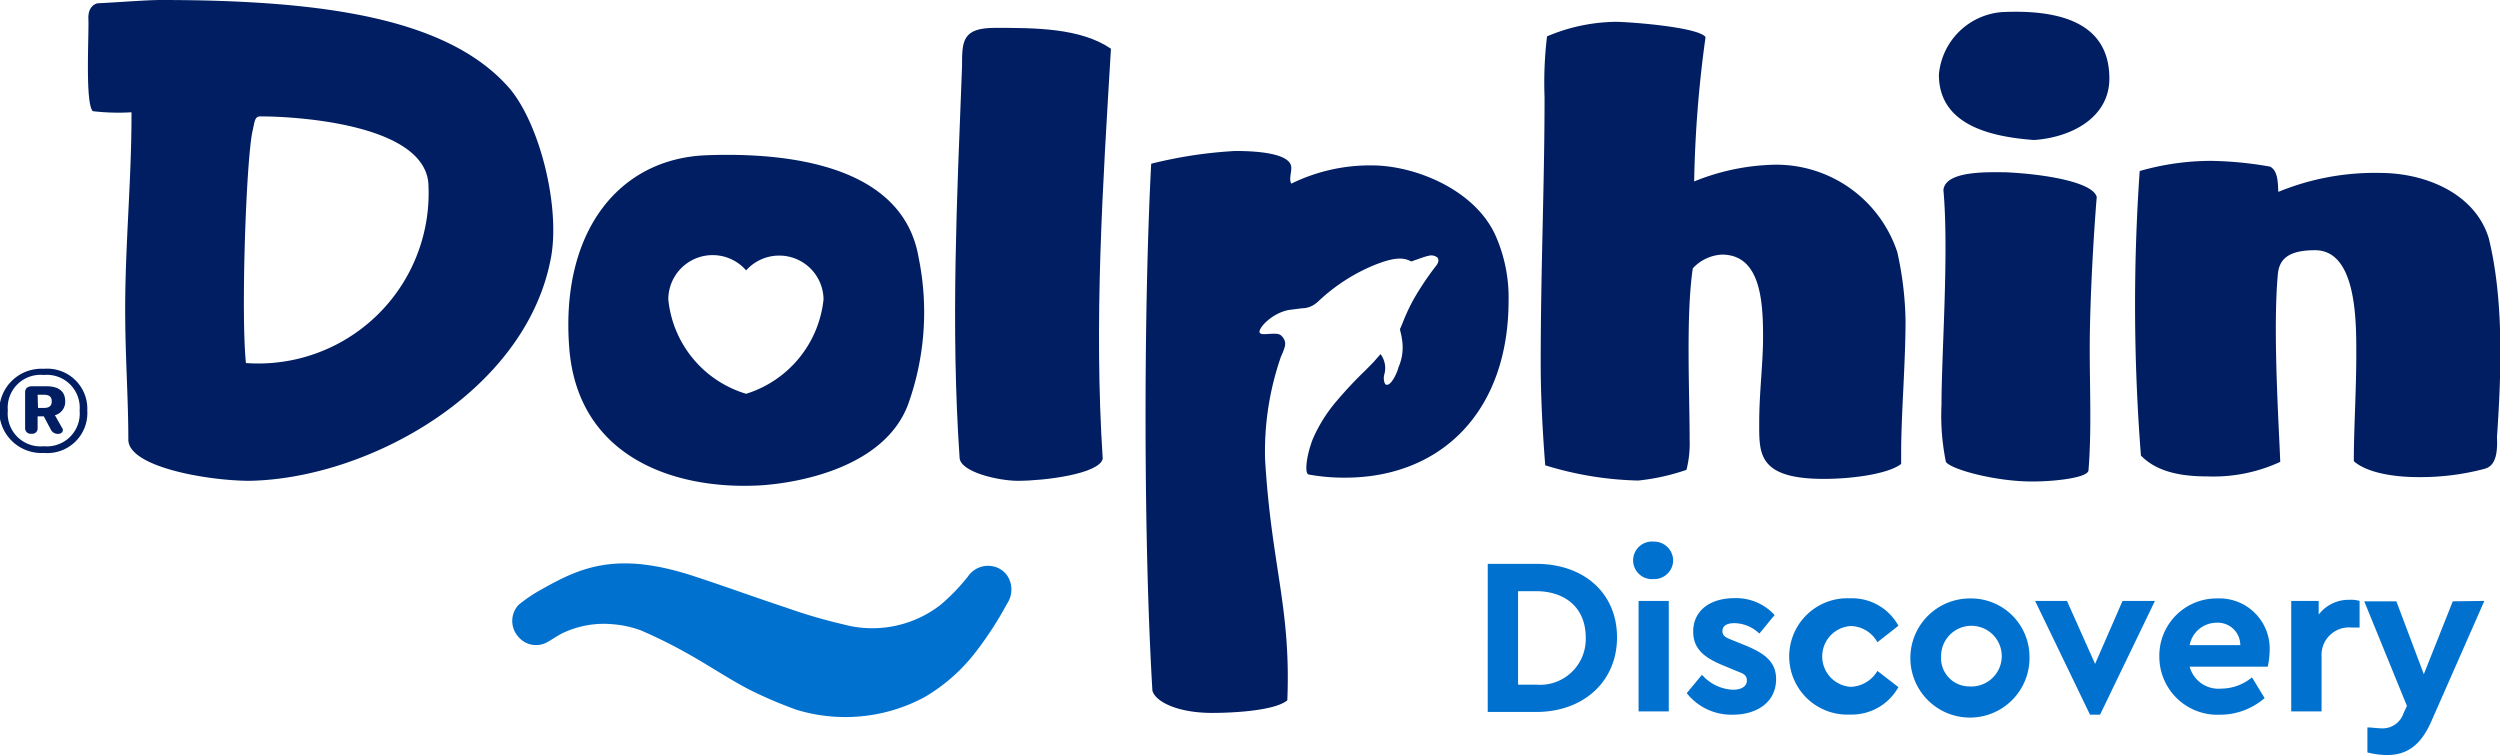
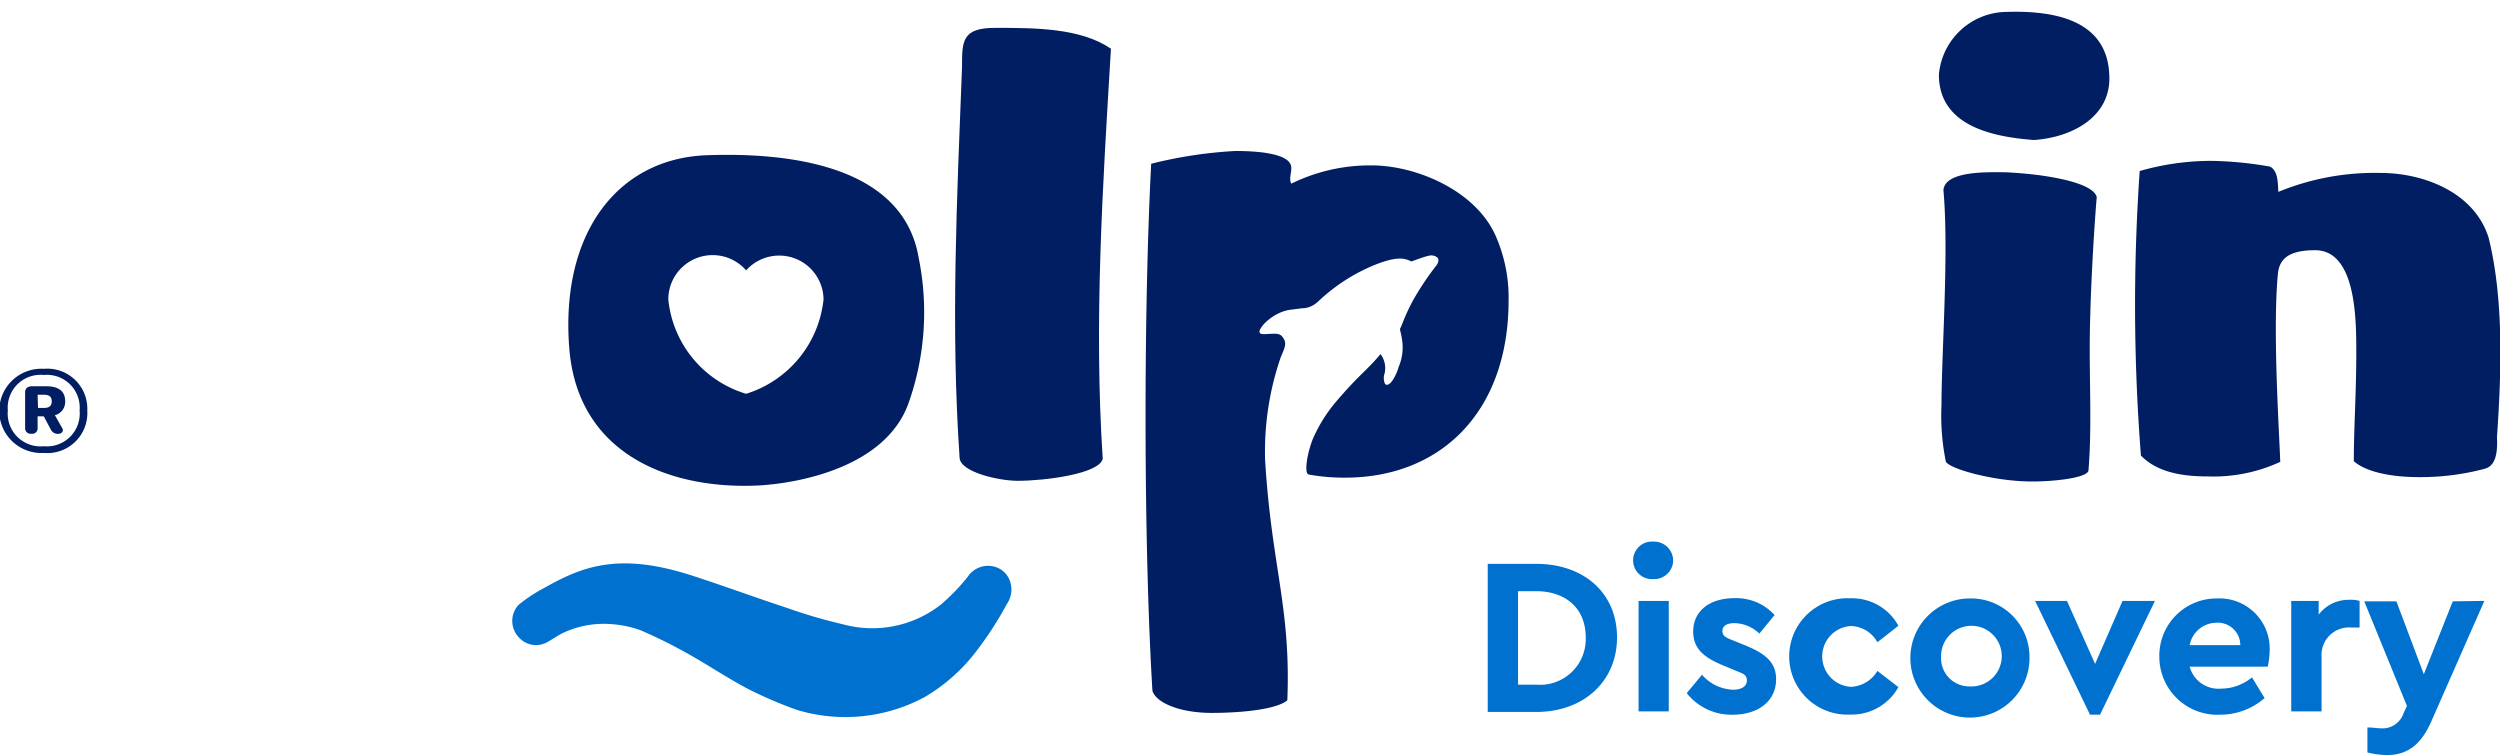
<svg xmlns="http://www.w3.org/2000/svg" viewBox="0 0 182.14 55.01">
  <defs>
    <style>.cls-1{fill:#001e61;}.cls-2{fill:#0071ce;}</style>
  </defs>
  <g id="Capa_2" data-name="Capa 2">
    <g id="Capa_1-2" data-name="Capa 1">
      <path class="cls-1" d="M6.36,29.91A2.92,2.92,0,0,1,3.19,33a3.07,3.07,0,1,1,0-6.13A2.92,2.92,0,0,1,6.36,29.91Zm-.56,0a2.39,2.39,0,0,0-2.61-2.59A2.39,2.39,0,0,0,.57,29.91a2.39,2.39,0,0,0,2.62,2.6A2.39,2.39,0,0,0,5.8,29.91ZM4,30.25l.52.92a.25.25,0,0,1,.06.16c0,.15-.13.28-.35.28a.57.57,0,0,1-.51-.28l-.53-1H2.74v.85a.39.39,0,0,1-.45.42.4.4,0,0,1-.46-.42V28.58c0-.28.18-.44.52-.44h1c.9,0,1.4.34,1.4,1.1A1,1,0,0,1,4,30.25Zm-1.23-.53H3.2c.35,0,.57-.12.57-.48s-.22-.48-.57-.48H2.74Z" />
      <path class="cls-2" d="M117.81,46.44c0,3.19-2.42,5.43-5.89,5.43h-3.53V41.08h3.53C115.39,41.08,117.81,43.2,117.81,46.44Zm-7.21-3.37v6.81h1.3a3.33,3.33,0,0,0,3.63-3.44c0-2.12-1.45-3.37-3.63-3.37Z" />
      <path class="cls-2" d="M121.9,40.83a1.38,1.38,0,0,1-1.43,1.36,1.37,1.37,0,1,1,0-2.73A1.39,1.39,0,0,1,121.9,40.83Zm-.32,11h-2.2V43.78h2.2Z" />
      <path class="cls-2" d="M129.29,44.81l-1.11,1.35a2.69,2.69,0,0,0-1.82-.76c-.52,0-.87.18-.87.57s.27.49.85.72l.79.32c1.45.59,2.27,1.22,2.27,2.47,0,1.67-1.39,2.59-3.15,2.59a4.14,4.14,0,0,1-3.36-1.57L124,49.16a3.15,3.15,0,0,0,2.27,1.09c.55,0,1-.21,1-.67s-.34-.52-.84-.73l-.86-.36c-1.38-.56-2.21-1.2-2.21-2.47,0-1.56,1.26-2.44,3-2.44A3.78,3.78,0,0,1,129.29,44.81Z" />
      <path class="cls-2" d="M138.31,45.59l-1.53,1.2a2.27,2.27,0,0,0-1.95-1.18,2.22,2.22,0,0,0,0,4.43,2.35,2.35,0,0,0,1.95-1.16l1.53,1.18a3.89,3.89,0,0,1-3.51,2,4.24,4.24,0,1,1,0-8.47A3.85,3.85,0,0,1,138.31,45.59Z" />
      <path class="cls-2" d="M147.86,47.82a4.34,4.34,0,1,1-4.34-4.22A4.26,4.26,0,0,1,147.86,47.82Zm-6.44,0a2.06,2.06,0,0,0,2.1,2.19,2.21,2.21,0,1,0-2.1-2.19Z" />
      <path class="cls-2" d="M157,43.78l-4,8.29h-.73l-4-8.29h2.32l2.05,4.59,2-4.59Z" />
      <path class="cls-2" d="M165.22,48.57h-5.69a2.17,2.17,0,0,0,2.29,1.6,3.53,3.53,0,0,0,2.25-.82l.92,1.51a4.94,4.94,0,0,1-3.24,1.21,4.23,4.23,0,0,1-4.43-4.24,4.17,4.17,0,0,1,4.23-4.23,3.66,3.66,0,0,1,3.81,3.76A6.11,6.11,0,0,1,165.22,48.57ZM159.53,47h3.69a1.64,1.64,0,0,0-1.75-1.63A2,2,0,0,0,159.53,47Z" />
      <path class="cls-2" d="M171.91,43.78v1.94h-.59a2,2,0,0,0-2.18,2.11v4h-2.21V43.78h2v1a2.73,2.73,0,0,1,2.23-1.08A2.24,2.24,0,0,1,171.91,43.78Z" />
      <path class="cls-2" d="M181,43.78l-3.87,8.79c-.74,1.67-1.71,2.44-3.23,2.44a6.15,6.15,0,0,1-1.42-.19V53c.38,0,.69.06.95.06a1.61,1.61,0,0,0,1.68-1.09l.25-.54-3.11-7.62h2.34l2,5.31,2.11-5.31Z" />
      <path class="cls-1" d="M80.34,33.42c-.23,1.1-4.2,1.61-6.19,1.61-1.38,0-4.24-.64-4.24-1.71-.65-9.55-.19-18.87.18-28.47,0-1.85,0-2.82,2.4-2.82,2.91,0,6.23,0,8.45,1.52C80.34,13.52,79.69,23.49,80.34,33.42Z" />
-       <path class="cls-1" d="M132.88,34.89c-4.85,0-4.71-1.89-4.71-4.1s.28-4.3.28-6.24c0-2.63-.19-6-3-6a3.11,3.11,0,0,0-2.12,1c-.51,3.46-.23,9-.23,12.46a7.84,7.84,0,0,1-.23,2.22,15.7,15.7,0,0,1-3.51.78,24.59,24.59,0,0,1-6.78-1.11c-.19-2.4-.33-5-.33-7.43,0-7,.28-13,.28-19.39a28.35,28.35,0,0,1,.18-4.43,13.15,13.15,0,0,1,5-1.06c.92,0,6,.37,6.55,1.11a86.79,86.79,0,0,0-.83,10.52A16.39,16.39,0,0,1,129.28,12a9.29,9.29,0,0,1,8.95,6.37,24.56,24.56,0,0,1,.6,5c0,3.09-.32,6.83-.32,9.65v.78C137.59,34.52,135,34.89,132.88,34.89Z" />
      <path class="cls-1" d="M153.68,5.72c0,2.82-2.72,4.29-5.49,4.48-3.1-.23-6.93-1.06-6.93-4.76A5,5,0,0,1,145.88.88C150,.69,153.68,1.61,153.68,5.72Zm-1.43,19.71c0,2.91.14,6-.09,8.82,0,.55-2.4.83-4.11.83-2.68,0-5.91-.88-6.28-1.43a16.83,16.83,0,0,1-.32-4.16c0-3.74.55-11.12.14-15.64.13-1.44,3.32-1.3,4.52-1.3,3,.14,6.37.74,6.65,1.8C152.52,17.26,152.25,22.06,152.25,25.43Z" />
      <path class="cls-1" d="M181,34.16a18.12,18.12,0,0,1-4.8.6c-2.13,0-3.88-.42-4.71-1.16,0-2.4.18-5.08.18-7.8,0-2.31.05-7.57-3-7.57-1.89,0-2.63.6-2.72,1.8-.37,4.11.09,11.12.18,13.62a11.63,11.63,0,0,1-5.3,1.06c-1.8,0-3.65-.28-4.85-1.52a141,141,0,0,1-.09-20.73,18.9,18.9,0,0,1,5.17-.74,26.59,26.59,0,0,1,4.33.42c.6.32.56,1.24.6,1.84a18.47,18.47,0,0,1,7.44-1.38c3.18,0,6.87,1.43,7.89,4.75,1.11,4.53.92,9.84.6,14.5C182,33.46,181.61,34,181,34.16Z" />
-       <path class="cls-1" d="M37.15,6.47C32.76,1.39,23.83,0,11.7,0h0c-1,0-3.28.18-4.58.24,0,0-.73.09-.68,1.16s-.25,6.12.32,6.7a15.93,15.93,0,0,0,2.82.08c0,.09,0,.18,0,.27,0,4.61-.46,9.41-.46,14.07,0,3.47.23,6.47.23,9.51,0,2,5.81,3,8.86,3,8.68-.18,19.94-6.46,21.88-16C40.89,15.37,39.41,9.19,37.15,6.47Zm-19.23,20c-.37-3.51,0-14.48.46-16.84.19-.83.17-1.15.6-1.15,2.68,0,12.24.58,12.24,5.13A12.41,12.41,0,0,1,17.92,26.45Z" />
      <path class="cls-1" d="M108.94,17.12c-1.52-3.32-5.86-5.07-9-5.07a13,13,0,0,0-5.86,1.33c-.18-.32,0-.73,0-1.15C94.08,11.26,92,11,90,11a32.22,32.22,0,0,0-6.13.93c-.56,10.75-.56,27.59.09,38.39.23.83,1.89,1.62,4.34,1.62,1.7,0,4.61-.18,5.49-.92.27-6.78-1.16-9.79-1.62-17.53A21,21,0,0,1,93.32,26c.33-.75.41-1,.19-1.35s-.41-.36-1.08-.32c-.21,0-.64.09-.67-.15,0-.39,1-1.4,2.16-1.6l.94-.12a1.63,1.63,0,0,0,1-.35L96,22a13.28,13.28,0,0,1,4.06-2.66c1.55-.63,2.2-.59,2.76-.29.21-.07,1-.37,1.25-.41a.7.7,0,0,1,.67.14l0,0c.07.1.11.29-.1.57l-.14.18A21.39,21.39,0,0,0,103,21.79a14.21,14.21,0,0,0-.82,1.76c-.09.21-.13.32-.17.39s.07.33.13.76a3.61,3.61,0,0,1-.26,2.08c0,.13-.48,1.34-.87,1.25a.21.21,0,0,1-.1-.06,1,1,0,0,1-.06-.67,1.69,1.69,0,0,0-.27-1.5l0,0-.43.49c-.15.17-.39.41-.69.71a30,30,0,0,0-2.08,2.22A10.84,10.84,0,0,0,95.64,32c-.45,1.16-.62,2.5-.3,2.57A14.32,14.32,0,0,0,98,34.8c6.93,0,11.91-4.75,11.91-12.92A11.14,11.14,0,0,0,108.94,17.12Z" />
      <path class="cls-1" d="M66.93,18.78c-1.16-6.87-9.78-7.68-15.45-7.47-6.47.24-10.69,5.67-10,14.12.66,7.89,7.66,10.29,13.95,9.93,2.88-.19,9-1.34,10.72-5.87A19.84,19.84,0,0,0,66.93,18.78ZM54.36,28.69a8,8,0,0,1-5.67-6.88,3.23,3.23,0,0,1,5.67-2.11A3.23,3.23,0,0,1,60,21.81,8.08,8.08,0,0,1,54.36,28.69Z" />
      <path class="cls-2" d="M58.06,51.72a30.71,30.71,0,0,1-3.53-1.51c-1.5-.79-2.91-1.74-4.39-2.57a36.69,36.69,0,0,0-3.44-1.71,7.73,7.73,0,0,0-2.05-.45,7,7,0,0,0-3.54.59c-.41.18-.78.46-1.18.68a1.67,1.67,0,0,1-2.15-.34,1.72,1.72,0,0,1,0-2.34,10.89,10.89,0,0,1,1.75-1.17c2.77-1.56,5.42-2.76,11-.93,2.27.74,4.47,1.55,6.72,2.29a38.6,38.6,0,0,0,4.19,1.23,8.1,8.1,0,0,0,7.08-1.42,14.24,14.24,0,0,0,2-2.07,1.77,1.77,0,0,1,1.82-.74,1.64,1.64,0,0,1,1.28,1.2A1.86,1.86,0,0,1,73.36,44a25.36,25.36,0,0,1-2.12,3.3,13,13,0,0,1-3.88,3.49A12.19,12.19,0,0,1,58.06,51.72Z" />
    </g>
  </g>
</svg>